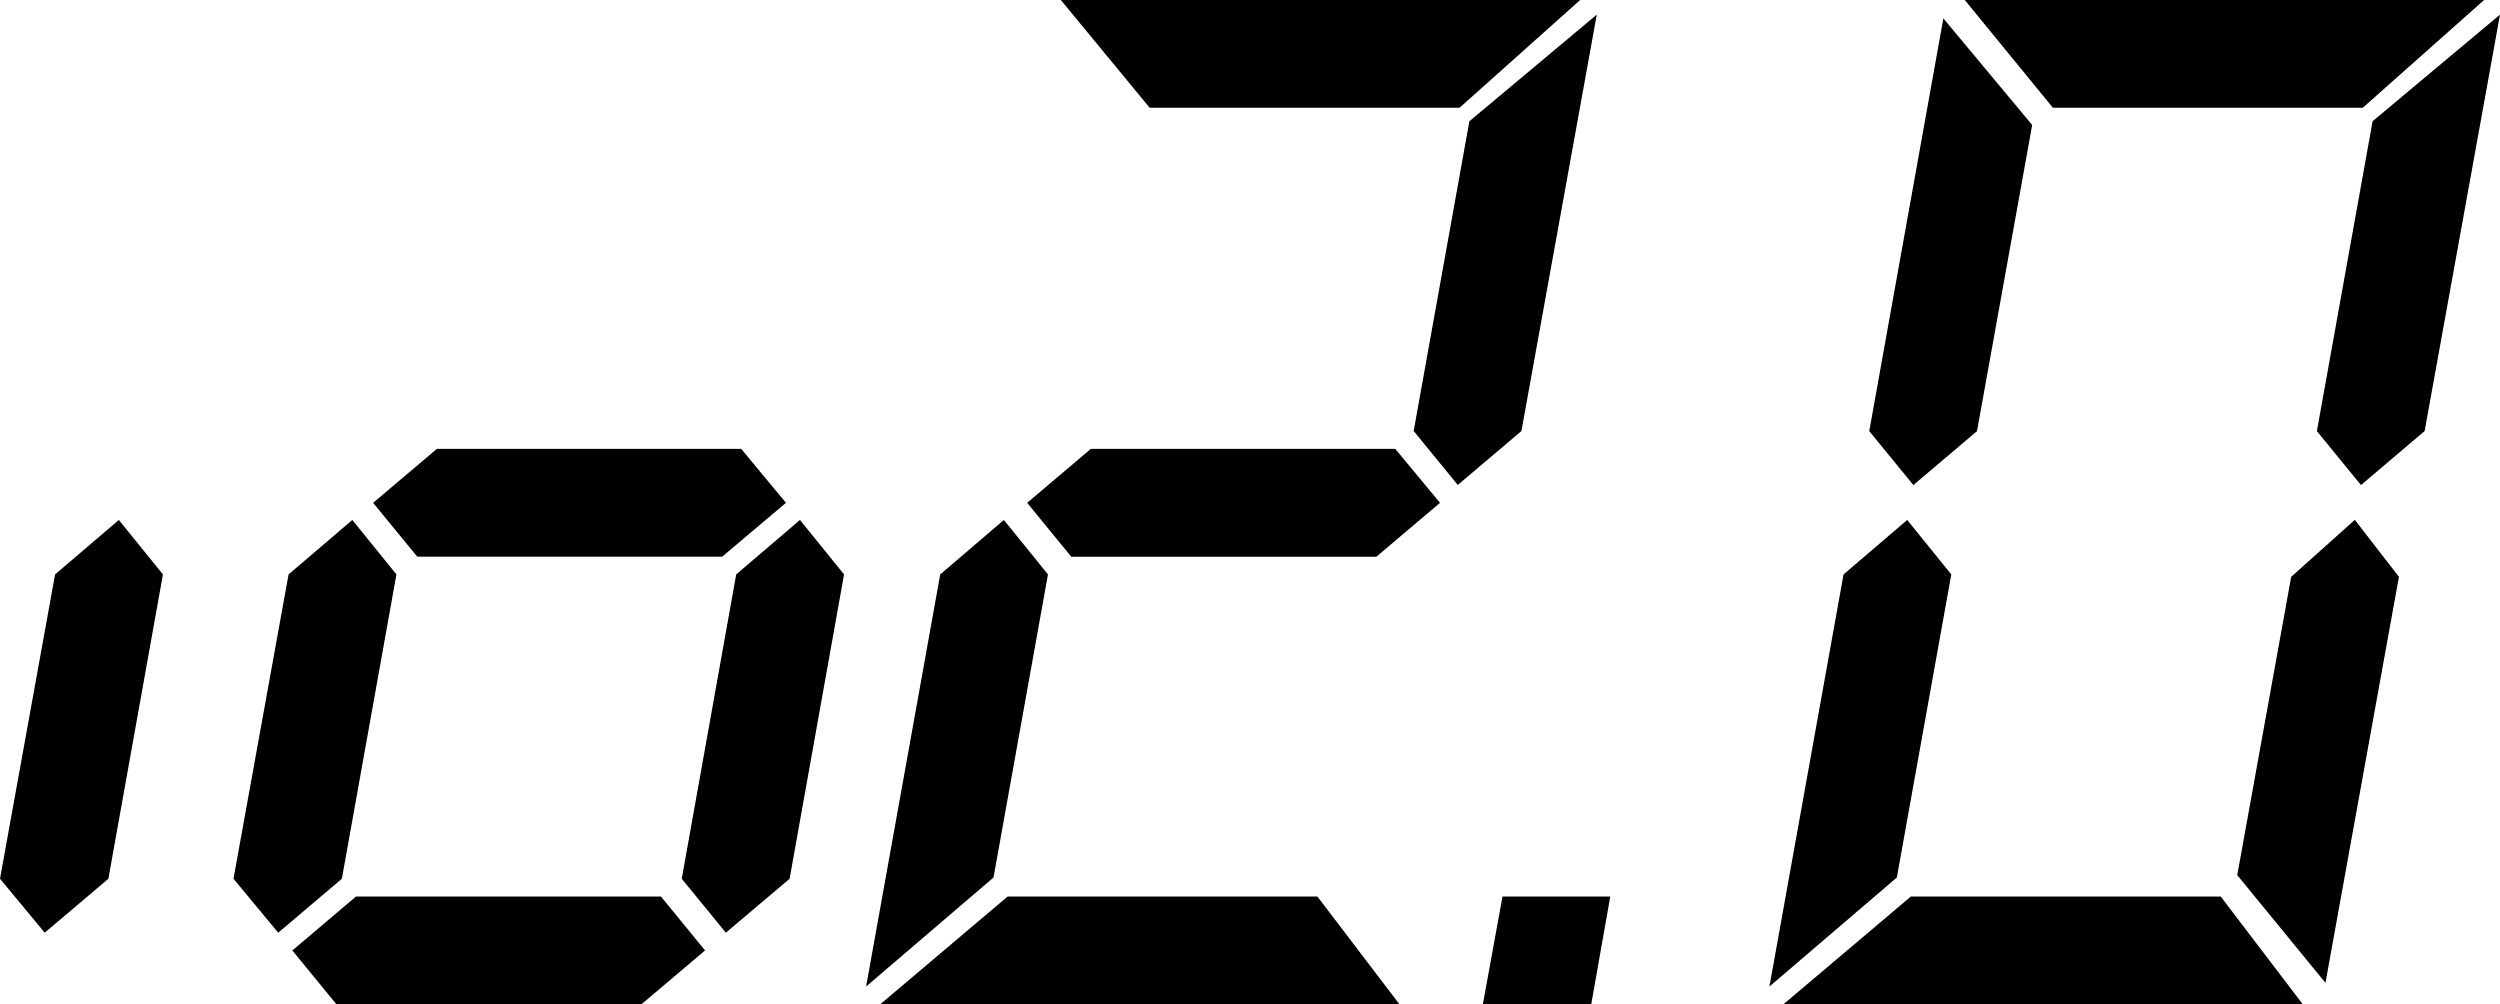
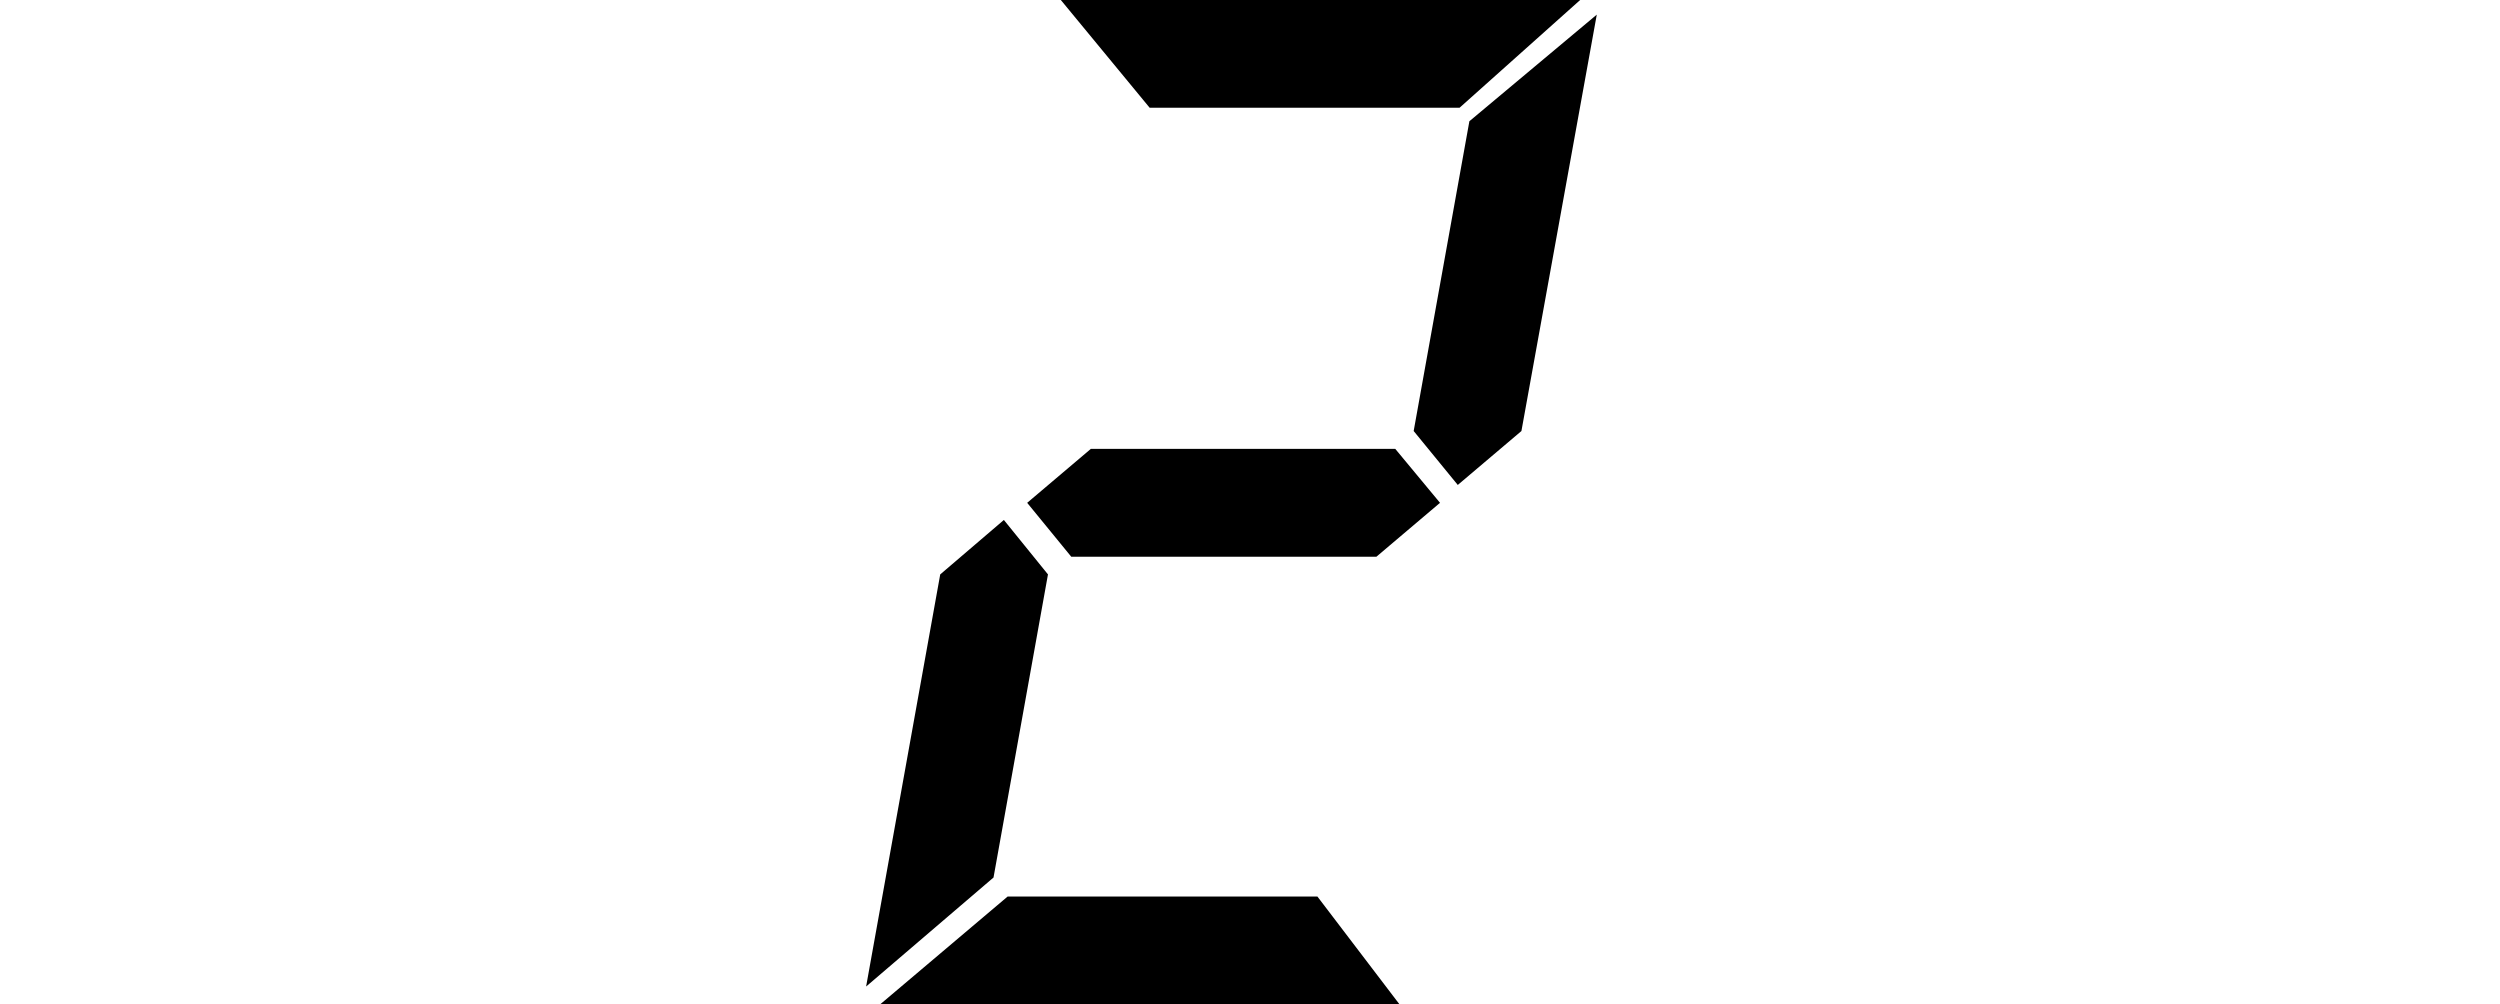
<svg xmlns="http://www.w3.org/2000/svg" version="1.1" id="Слой_1" x="0px" y="0px" width="23.92px" height="9.609px" viewBox="0 0 23.92 9.609" style="enable-background:new 0 0 23.92 9.609;" xml:space="preserve">
-   <polygon points="1.137,4.975 1.559,5.496 1.037,8.408 0.428,8.924 0,8.408 0.527,5.496 " />
-   <path d="M3.371,4.975l0.422,0.521L3.271,8.408L2.662,8.924L2.234,8.408l0.527-2.912L3.371,4.975z M6.746,9.094L6.137,9.609H3.219  L2.797,9.094l0.609-0.516h2.918L6.746,9.094z M7.092,4.295L7.52,4.811L6.91,5.326H3.992L3.57,4.811L4.18,4.295H7.092z M7.654,4.975  l0.422,0.521L7.555,8.408L6.945,8.924L6.523,8.408l0.521-2.912L7.654,4.975z" />
  <path d="M9.605,4.975l0.422,0.521l-0.521,2.9L8.287,9.439l0.709-3.943L9.605,4.975z M12.605,8.578l0.785,1.031H8.422l1.219-1.031  H12.605z M13.35,4.295l0.428,0.516l-0.609,0.516H10.25L9.828,4.811l0.609-0.516H13.35z M13.965,1.031H11L10.15,0h4.969L13.965,1.031  z M14.059,1.16l1.219-1.02l-0.721,3.984l-0.609,0.516l-0.422-0.516L14.059,1.16z" />
-   <path d="M15.225,9.609h-1.037l0.188-1.031h1.031L15.225,9.609z" />
-   <path d="M18.248,4.975l0.422,0.521l-0.521,2.9L16.93,9.439l0.709-3.943L18.248,4.975z M21.248,8.578l0.785,1.031h-4.969l1.219-1.031  H21.248z M18.916,4.125l-0.609,0.516l-0.422-0.516l0.709-3.949l0.85,1.02L18.916,4.125z M22.607,1.031h-2.965L18.799,0h4.969  L22.607,1.031z M22.25,9.404l-0.844-1.031l0.516-2.854l0.609-0.545l0.422,0.545L22.25,9.404z M22.701,1.16l1.219-1.02l-0.721,3.984  L22.59,4.641l-0.422-0.516L22.701,1.16z" />
</svg>